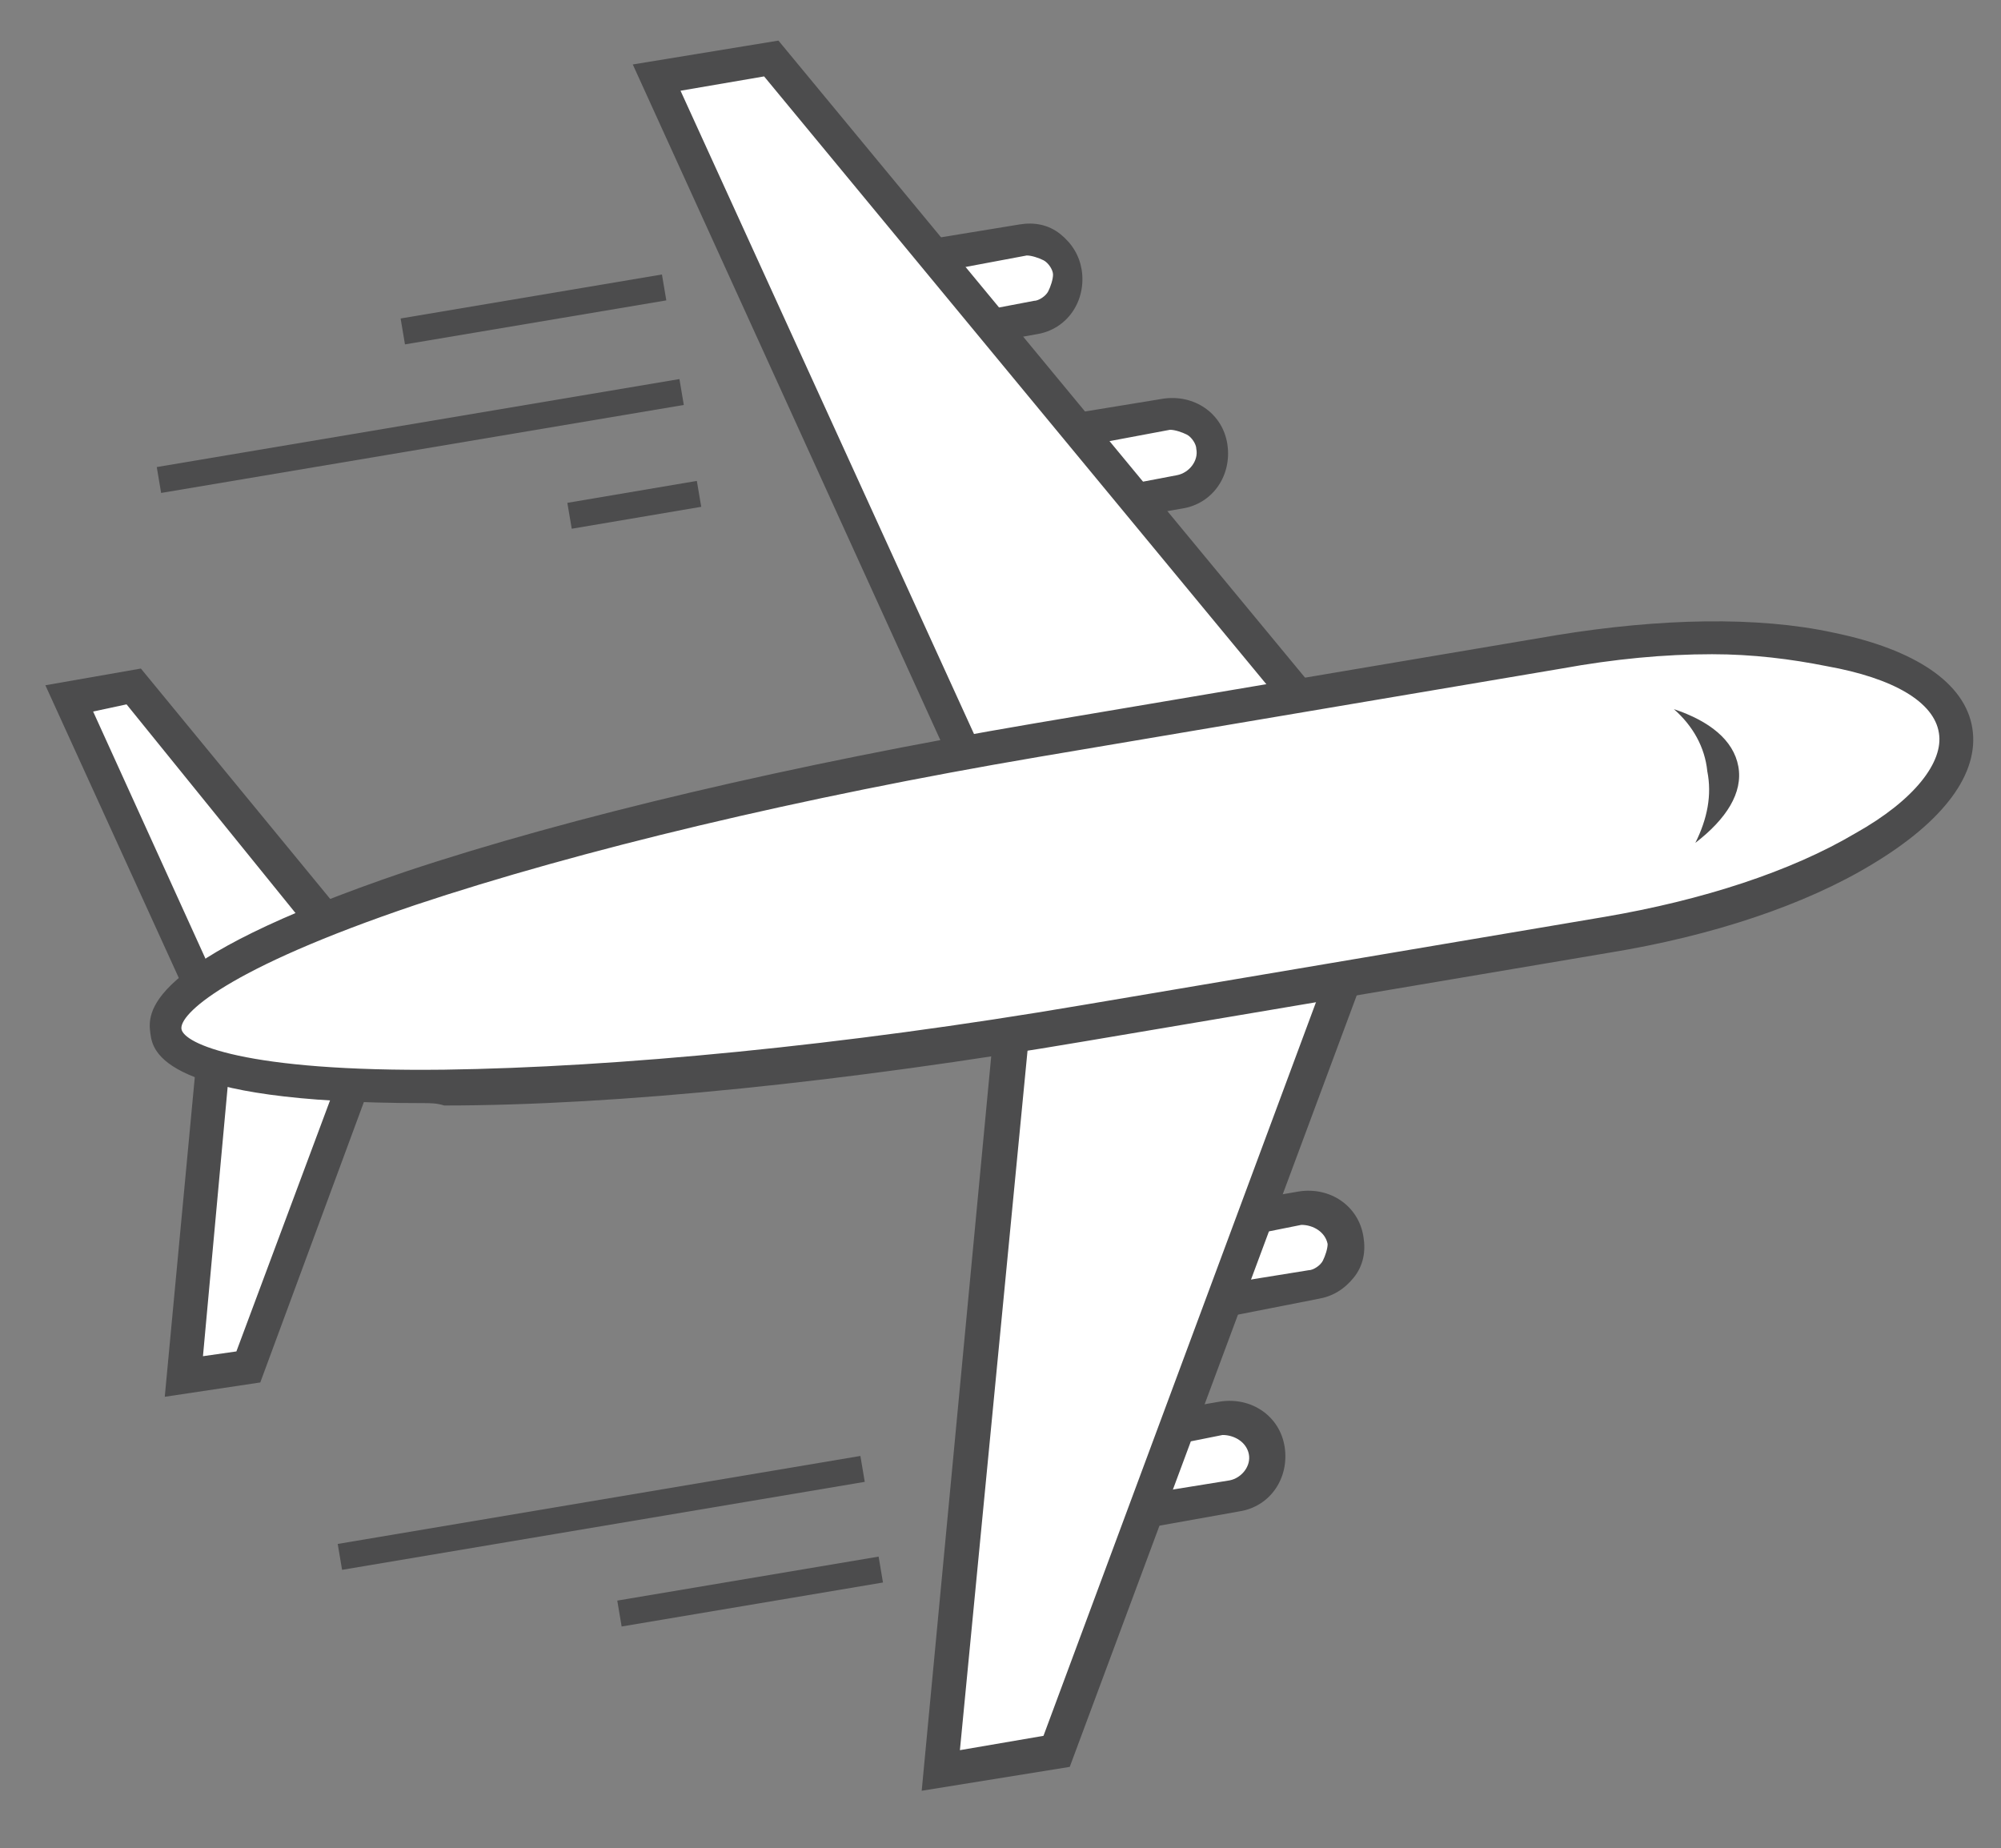
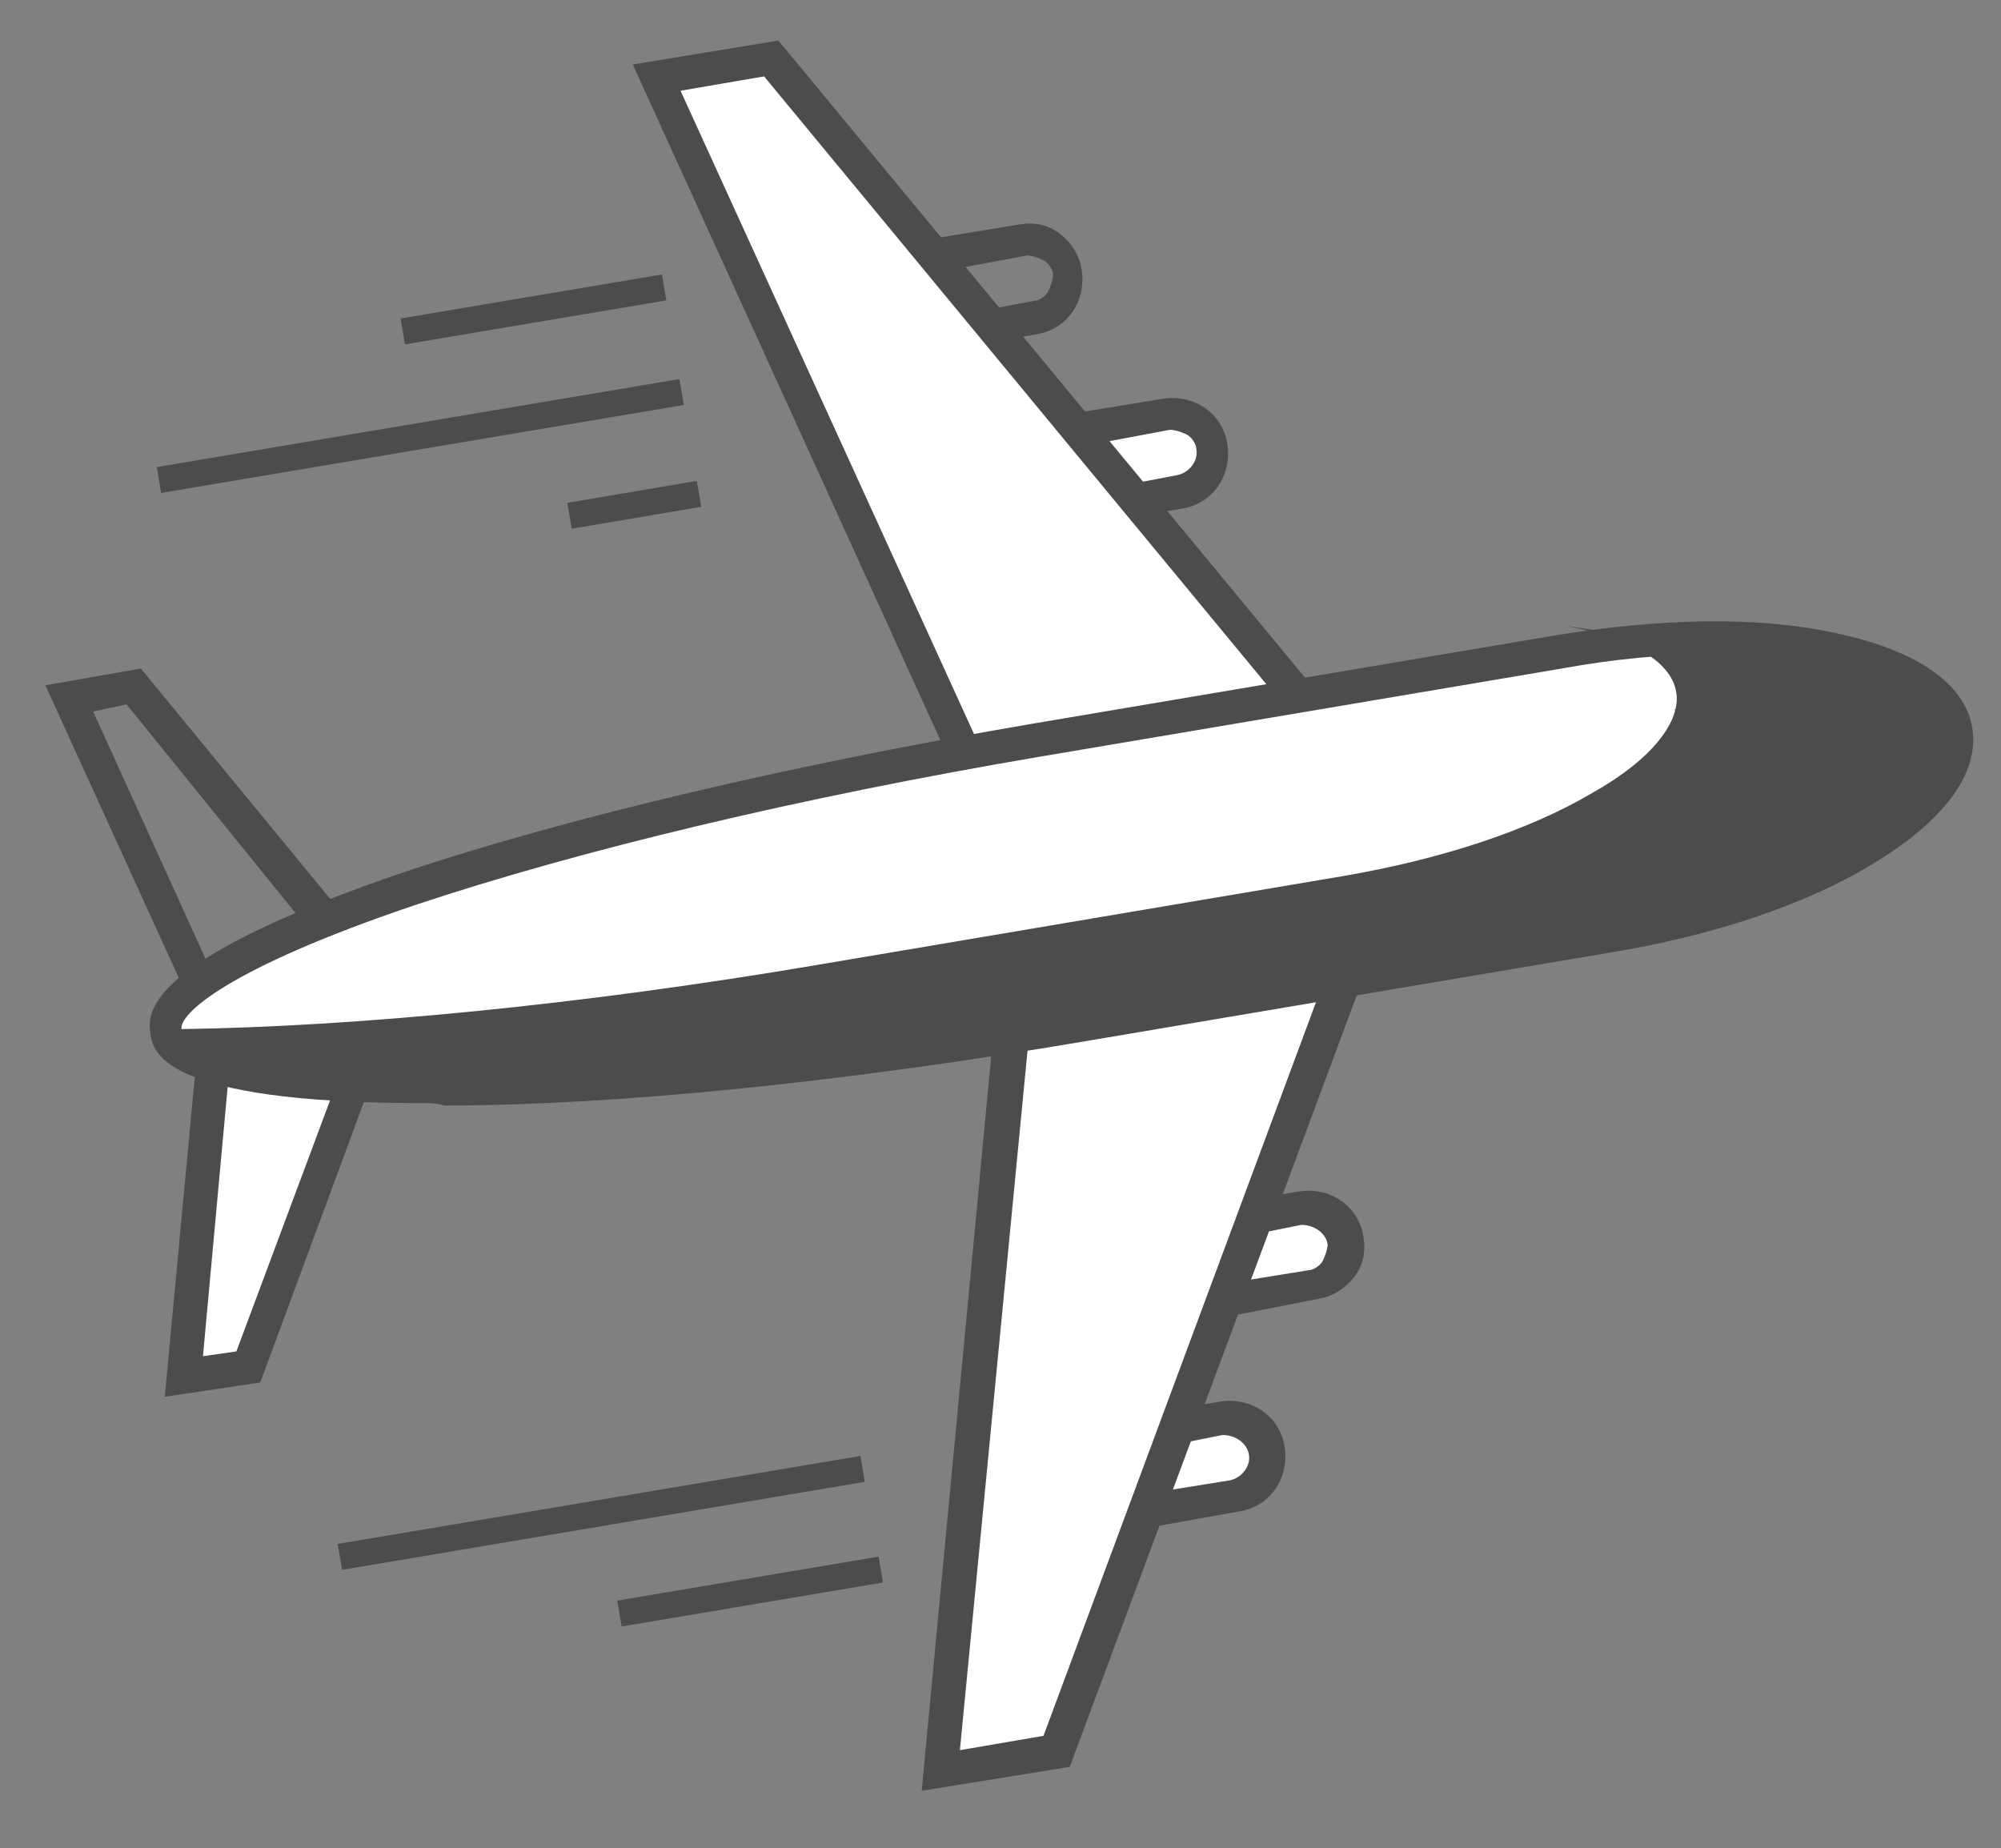
<svg xmlns="http://www.w3.org/2000/svg" version="1.1" id="Layer_1" x="0px" y="0px" viewBox="0 0 83.8 77.4" style="enable-background:new 0 0 83.8 77.4;" xml:space="preserve">
  <rect x="0" y="0" width="83.8" height="77.4" fill="#808080" stroke="none" />
  <style type="text/css">
	.st0{fill:#31AD4A;}
	.st1{fill:#97CE98;}
	.st2{fill:#249245;}
	.st3{fill:#60A8DC;}
	.st4{fill:#5BB75A;}
	.st5{fill:#C3DFF5;}
	.st6{fill:#D0E6F7;}
	.st7{fill:#B5D8F2;}
	.st8{fill:#FFFFFF;}
	.st9{fill:#EDEDED;}
	.st10{fill:#F4F4F5;}
	.st11{fill:#3A3A3A;}
	.st12{fill:#BDDFB8;}
	.st13{fill:#515251;}
	.st14{fill:#B5B5B6;}
	.st15{opacity:0.41;fill:#9B9A9A;}
	.st16{fill:#6B6B6B;}
	.st17{fill:#179B48;}
	.st18{fill:#5CBA48;}
	.st19{fill:#9B9A9A;}
	.st20{fill:url(#SVGID_1_);}
	.st21{fill:url(#SVGID_2_);}
	.st22{fill:#C4C4C4;}
	.st23{fill:#D6D6D6;}
	.st24{fill:#A5A4A4;}
	.st25{fill:#91CB7C;}
	.st26{fill:#3D3D3C;}
	.st27{fill:#262626;}
	.st28{fill:none;stroke:#9B9A9A;stroke-miterlimit:10;stroke-dasharray:5,7;}
	.st29{fill:#E2E2E2;}
	.st30{fill:#C2C1C0;}
	.st31{fill:#DCBD26;}
	.st32{fill:none;stroke:#179B48;stroke-width:0.75;stroke-miterlimit:10;stroke-dasharray:4,3;}
	.st33{fill:none;stroke:#179B48;stroke-width:0.75;stroke-miterlimit:10;}
	.st34{opacity:0.84;}
	.st35{fill:#E5E5E5;}
	.st36{fill:#565656;}
	.st37{fill:#4C4C4D;}
	.st38{fill:#FFFFFF;stroke:#4C4C4D;stroke-width:1.4;stroke-miterlimit:10;}
	.st39{fill:none;stroke:#5CBA48;stroke-miterlimit:10;stroke-dasharray:4,4;}
	.st40{fill:none;stroke:#5CBA48;stroke-width:1.2;stroke-miterlimit:10;}
	.st41{fill:none;stroke:#4C4C4D;stroke-miterlimit:10;}
	.st42{fill:none;}
</style>
  <g>
    <g id="XMLID_82_">
      <polygon class="st8" points="15.7,43.1 9,44.2 7.7,57.7 10.4,57.3   " />
      <path class="st37" d="M6.9,58.5l1.4-14.9l8.4-1.4l-5.8,15.7L6.9,58.5z M9.6,44.8l-1.1,12l1.4-0.2L14.6,44L9.6,44.8z" />
    </g>
    <g id="XMLID_81_">
-       <polygon class="st8" points="15.2,40.4 8.5,41.5 2.9,29.2 5.6,28.8   " />
      <path class="st37" d="M8.1,42.3L1.9,28.7l4-0.7l10.6,12.9L8.1,42.3z M3.9,29.8l5,11l4.9-0.8L5.3,29.5L3.9,29.8z" />
    </g>
    <g id="XMLID_80_">
-       <path class="st8" d="M38.5,10.8l4.3-0.7c0.9-0.2,1.7,0.4,1.9,1.3l0,0c0.2,0.9-0.4,1.7-1.3,1.9l-2.5,0.4L38.5,10.8z" />
      <path class="st37" d="M40.6,14.5l-3.4-4.2l5.5-0.9c0.6-0.1,1.2,0,1.7,0.4c0.5,0.4,0.8,0.9,0.9,1.5c0.2,1.3-0.6,2.5-1.9,2.7    L40.6,14.5z M39.8,11.3l1.4,1.7l2.1-0.4c0.2,0,0.5-0.2,0.6-0.4c0.1-0.2,0.2-0.5,0.2-0.7c0-0.2-0.2-0.5-0.4-0.6    c-0.2-0.1-0.5-0.2-0.7-0.2L39.8,11.3z" />
    </g>
    <g id="XMLID_79_">
      <path class="st8" d="M44.5,18.1l4.3-0.7c0.9-0.2,1.7,0.4,1.9,1.3l0,0c0.2,0.9-0.4,1.7-1.3,1.9L46.9,21L44.5,18.1z" />
      <path class="st37" d="M46.6,21.8l-3.4-4.2l5.5-0.9c1.3-0.2,2.5,0.6,2.7,1.9c0.2,1.3-0.6,2.5-1.9,2.7L46.6,21.8z M45.8,18.6    l1.4,1.7l2.1-0.4c0.5-0.1,0.9-0.6,0.8-1.1c0-0.2-0.2-0.5-0.4-0.6S49.2,18,49,18L45.8,18.6z" />
    </g>
    <g id="XMLID_78_">
      <polygon class="st8" points="54.3,29.1 54.4,29.7 40.5,32 40.4,31.5 27.5,3.3 32.3,2.5   " />
      <path class="st37" d="M39.9,32.8l-0.2-1.1l-13.2-29l6.1-1L55,28.8l0.2,1.4L39.9,32.8z M28.5,3.8L41,31.2l12.4-2.1L32,3.2L28.5,3.8    z" />
    </g>
    <g id="XMLID_77_">
      <path class="st8" d="M47.4,63.4l4.3-0.7c0.9-0.2,1.5-1,1.3-1.9l0,0c-0.2-0.9-1-1.5-1.9-1.3l-2.5,0.4L47.4,63.4z" />
      <path class="st37" d="M46.3,64.3l1.9-5.1l2.9-0.5c1.3-0.2,2.5,0.6,2.7,1.9c0.2,1.3-0.6,2.5-1.9,2.7L46.3,64.3z M49.2,60.5l-0.8,2    l3.1-0.5c0.5-0.1,0.9-0.6,0.8-1.1c-0.1-0.5-0.6-0.8-1.1-0.8L49.2,60.5z" />
    </g>
    <g id="XMLID_76_">
      <path class="st8" d="M50.7,54.6l4.3-0.7c0.9-0.2,1.5-1,1.3-1.9l0,0c-0.2-0.9-1-1.5-1.9-1.3L52,51.1L50.7,54.6z" />
      <path class="st37" d="M49.6,55.5l1.9-5.1l2.9-0.5c1.3-0.2,2.5,0.6,2.7,1.9c0.1,0.6,0,1.2-0.4,1.7c-0.4,0.5-0.9,0.8-1.5,0.9    L49.6,55.5z M52.5,51.7l-0.8,2l3.1-0.5c0.2,0,0.5-0.2,0.6-0.4s0.2-0.5,0.2-0.7c-0.1-0.5-0.6-0.8-1.1-0.8L52.5,51.7z" />
    </g>
    <g id="XMLID_75_">
      <polygon class="st8" points="56.3,40.9 56.2,40.4 42.3,42.8 42.4,43.3 39.4,74.2 44.3,73.4   " />
      <path class="st37" d="M38.6,75l3-31.7l-0.2-1.1l15.4-2.6l0.2,1.4L57,41.2L44.8,74L38.6,75z M43.1,43.3L43.1,43.3l-2.9,30l3.5-0.6    l11.7-31.5L43.1,43.3z" />
    </g>
    <g id="XMLID_74_">
      <path class="st8" d="M43.4,31c-20.7,3.5-37,9-36.5,12.2c0.6,3.3,17.8,3.1,38.5-0.4l21.9-3.7c8.6-1.5,15.2-5.3,14.6-8.5    c-0.5-3.3-8-4.7-16.6-3.3L43.4,31z" />
-       <path class="st37" d="M17.7,46.2c-11,0-11.3-2.2-11.4-2.9c-0.1-0.8-0.5-3,10.7-6.8c6.9-2.3,16.3-4.5,26.3-6.2l21.9-3.7    c4.3-0.7,8.4-0.8,11.6-0.1c3.4,0.7,5.5,2.1,5.8,4c0.3,1.9-1.2,3.9-4.2,5.7c-2.8,1.7-6.7,3-11,3.7l-21.9,3.7    c-10,1.7-19.6,2.7-26.9,2.7C18.3,46.2,18,46.2,17.7,46.2z M71.7,27.4c-2,0-4.1,0.2-6.3,0.6l-21.9,3.7c-10,1.7-19.2,3.9-26.1,6.2    c-8,2.7-9.9,4.6-9.8,5.2s2.6,1.8,11,1.7c7.2-0.1,16.7-1,26.7-2.7l21.9-3.7c4.1-0.7,7.8-1.9,10.5-3.5c2.5-1.4,3.7-3,3.5-4.2    c-0.2-1.3-1.9-2.3-4.7-2.8C75,27.6,73.4,27.4,71.7,27.4z" />
+       <path class="st37" d="M17.7,46.2c-11,0-11.3-2.2-11.4-2.9c-0.1-0.8-0.5-3,10.7-6.8c6.9-2.3,16.3-4.5,26.3-6.2l21.9-3.7    c4.3-0.7,8.4-0.8,11.6-0.1c3.4,0.7,5.5,2.1,5.8,4c0.3,1.9-1.2,3.9-4.2,5.7c-2.8,1.7-6.7,3-11,3.7l-21.9,3.7    c-10,1.7-19.6,2.7-26.9,2.7C18.3,46.2,18,46.2,17.7,46.2z M71.7,27.4c-2,0-4.1,0.2-6.3,0.6l-21.9,3.7c-10,1.7-19.2,3.9-26.1,6.2    c-8,2.7-9.9,4.6-9.8,5.2c7.2-0.1,16.7-1,26.7-2.7l21.9-3.7c4.1-0.7,7.8-1.9,10.5-3.5c2.5-1.4,3.7-3,3.5-4.2    c-0.2-1.3-1.9-2.3-4.7-2.8C75,27.6,73.4,27.4,71.7,27.4z" />
    </g>
    <g id="XMLID_73_">
      <path class="st37" d="M71.5,32.3c0.2,1,0,2-0.5,3c1.3-1,2-2.1,1.8-3.2c-0.2-1.1-1.2-1.9-2.7-2.4C70.9,30.4,71.4,31.3,71.5,32.3z" />
    </g>
    <g id="XMLID_72_">
      <rect x="6.5" y="17.7" transform="matrix(0.986 -0.166 0.166 0.986 -2.782 3.188)" class="st37" width="22.2" height="1.1" />
    </g>
    <g id="XMLID_71_">
      <rect x="16.8" y="12.4" transform="matrix(0.986 -0.166 0.166 0.986 -1.846 3.901)" class="st37" width="11.1" height="1.1" />
    </g>
    <g id="XMLID_70_">
      <rect x="23.8" y="20.6" transform="matrix(0.986 -0.167 0.167 0.986 -3.147 4.723)" class="st37" width="5.5" height="1.1" />
    </g>
    <g id="XMLID_69_">
      <rect x="14.1" y="62.8" transform="matrix(0.986 -0.166 0.166 0.986 -10.184 5.083)" class="st37" width="22.2" height="1.1" />
    </g>
    <g id="XMLID_68_">
      <rect x="25.9" y="66.1" transform="matrix(0.986 -0.166 0.166 0.986 -10.659 6.161)" class="st37" width="11.1" height="1.1" />
    </g>
  </g>
</svg>